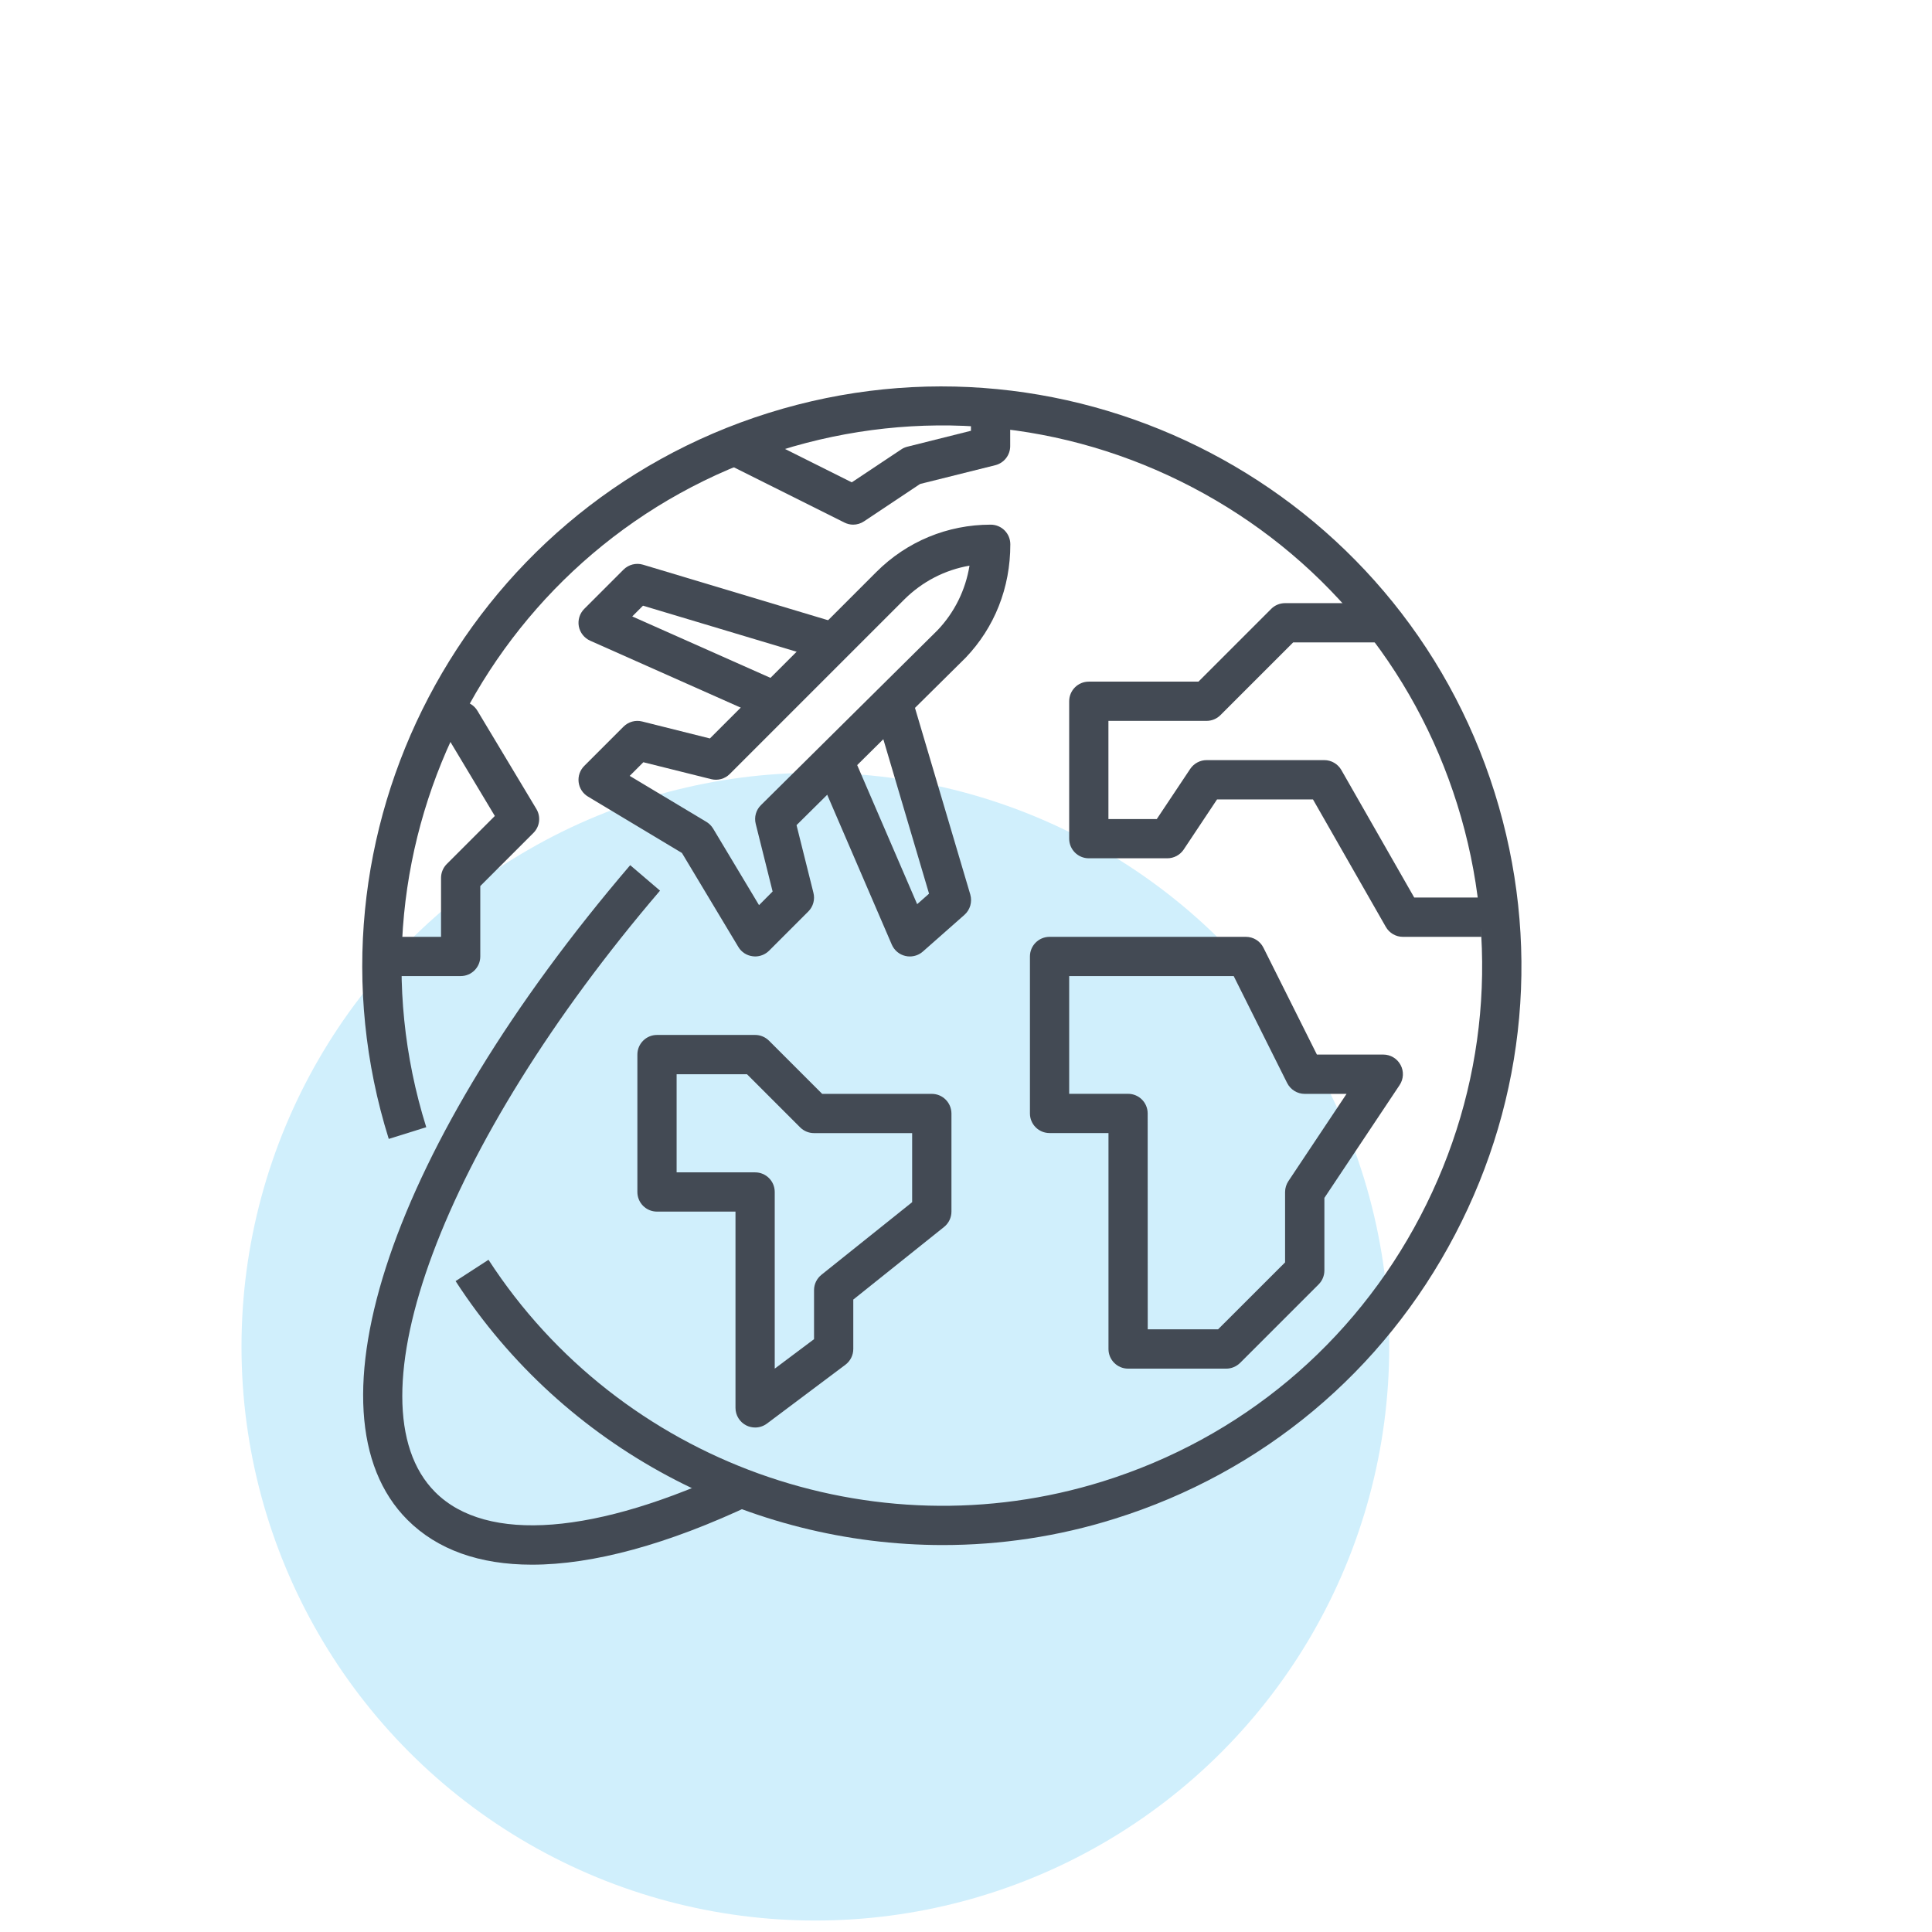
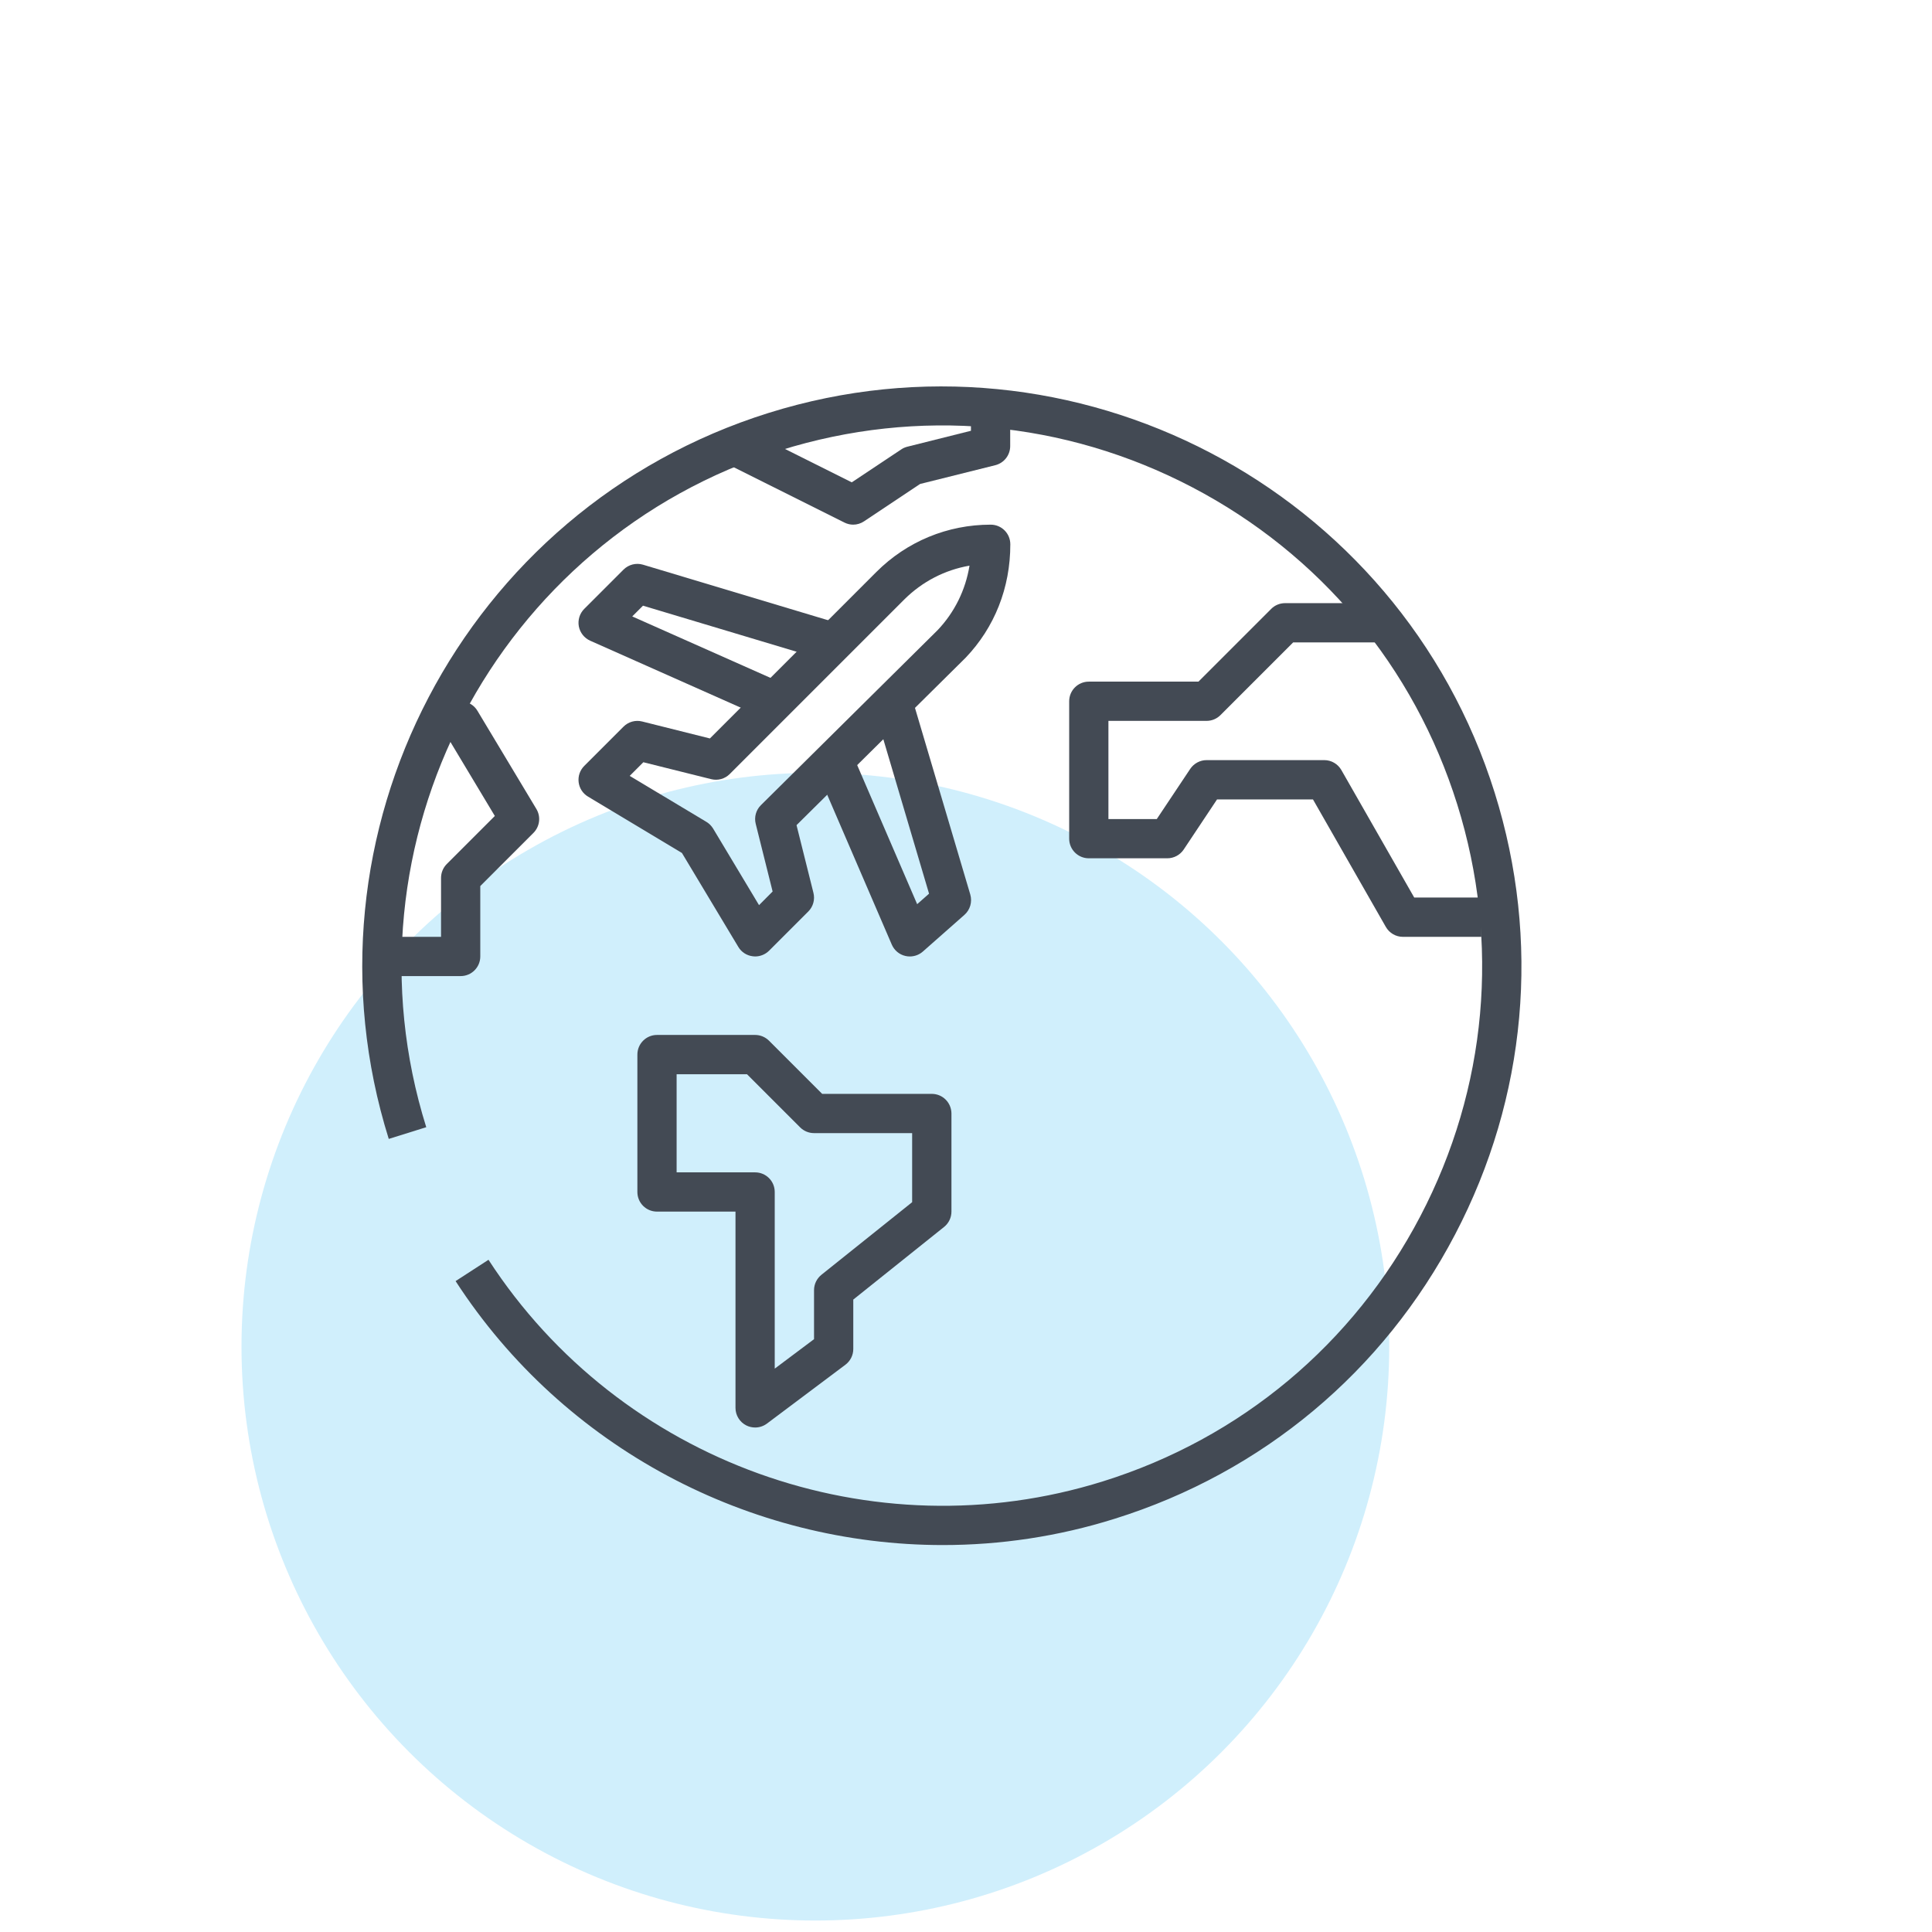
<svg xmlns="http://www.w3.org/2000/svg" width="32" height="32" viewBox="0 0 32 32" fill="none">
  <ellipse cx="13.505" cy="22.305" rx="9.505" ry="9.505" fill="#D0EFFC" />
  <path d="M24.757 13.131C23.176 8.081 17.783 5.259 12.732 6.839C7.681 8.42 4.858 13.814 6.439 18.864L7.06 18.67C5.586 13.962 8.217 8.933 12.926 7.459C15.207 6.745 17.629 6.963 19.746 8.07C21.864 9.178 23.423 11.044 24.137 13.325C24.85 15.605 24.633 18.027 23.525 20.145C22.417 22.263 20.551 23.822 18.271 24.535C14.453 25.73 10.268 24.221 8.091 20.866L7.546 21.219C9.345 23.994 12.425 25.591 15.617 25.591C16.566 25.591 17.526 25.45 18.464 25.155C20.911 24.39 22.913 22.717 24.101 20.446C25.29 18.175 25.523 15.577 24.757 13.131Z" fill="#434A54" />
  <path d="M13.715 10.951L13.902 10.329L10.65 9.353C10.537 9.319 10.412 9.35 10.327 9.435L9.677 10.085C9.601 10.161 9.568 10.269 9.587 10.374C9.607 10.479 9.677 10.568 9.775 10.612L12.701 11.913L12.965 11.318L10.472 10.21L10.65 10.032L13.715 10.951Z" fill="#434A54" />
  <path d="M16.734 9.015C16.734 8.835 16.589 8.69 16.409 8.69C16.41 8.69 16.409 8.69 16.409 8.69C15.694 8.69 15.021 8.968 14.515 9.474L11.758 12.231L10.636 11.95C10.525 11.922 10.408 11.955 10.327 12.036L9.677 12.686C9.606 12.757 9.572 12.856 9.584 12.955C9.596 13.055 9.653 13.143 9.739 13.194L11.295 14.128L12.229 15.684C12.28 15.77 12.368 15.827 12.468 15.839C12.481 15.841 12.494 15.842 12.507 15.842C12.593 15.842 12.676 15.808 12.738 15.747L13.388 15.097C13.469 15.016 13.501 14.899 13.473 14.788L13.193 13.667L15.994 10.894C16.472 10.394 16.735 9.736 16.734 9.015ZM12.604 13.335C12.522 13.415 12.489 13.533 12.517 13.645L12.797 14.766L12.572 14.992L11.811 13.723C11.783 13.678 11.745 13.639 11.699 13.612L10.43 12.851L10.656 12.625L11.778 12.905C11.889 12.933 12.006 12.901 12.087 12.82L14.974 9.933C15.273 9.634 15.649 9.44 16.058 9.369C15.993 9.771 15.81 10.143 15.529 10.438L12.604 13.335Z" fill="#434A54" />
  <path d="M16.071 14.816L15.095 11.523L14.472 11.708L15.388 14.802L15.191 14.976L14.107 12.462L13.51 12.72L14.771 15.646C14.812 15.741 14.897 15.812 14.998 15.834C15.022 15.84 15.046 15.842 15.07 15.842C15.148 15.842 15.225 15.814 15.285 15.761L15.974 15.153C16.069 15.069 16.106 14.938 16.071 14.816Z" fill="#434A54" />
-   <path d="M12.191 24.326C9.876 25.423 8.059 25.565 7.209 24.715C5.735 23.241 7.336 18.958 10.932 14.752L10.438 14.33C6.494 18.942 4.976 23.402 6.749 25.174C7.244 25.669 7.944 25.916 8.811 25.916C9.822 25.916 11.061 25.581 12.47 24.913L12.191 24.326Z" fill="#434A54" />
-   <path d="M23.198 17.639C23.142 17.533 23.031 17.467 22.912 17.467H21.812L20.926 15.696C20.871 15.586 20.759 15.517 20.636 15.517H17.384C17.205 15.517 17.059 15.662 17.059 15.842V18.442C17.059 18.622 17.205 18.767 17.384 18.767H18.36V22.344C18.36 22.523 18.505 22.669 18.685 22.669H20.31C20.396 22.669 20.479 22.634 20.541 22.573L21.841 21.273C21.902 21.212 21.936 21.129 21.936 21.043V19.841L23.182 17.972C23.248 17.873 23.255 17.744 23.198 17.639ZM21.34 19.563C21.305 19.616 21.285 19.679 21.285 19.743V20.909L20.175 22.018H19.01L19.009 18.442C19.009 18.262 18.864 18.117 18.684 18.117H17.709V16.167H20.434L21.319 17.938C21.375 18.048 21.487 18.118 21.61 18.118H22.303L21.34 19.563Z" fill="#434A54" />
  <path d="M23.424 14.866L22.217 12.754C22.159 12.653 22.051 12.59 21.935 12.59H19.985C19.876 12.59 19.775 12.645 19.714 12.735L19.16 13.566H18.359V11.94H19.984C20.071 11.94 20.153 11.906 20.214 11.845L21.419 10.64H22.91V9.99H21.285C21.198 9.99 21.116 10.024 21.055 10.085L19.85 11.29H18.034C17.854 11.29 17.709 11.436 17.709 11.615V13.891C17.709 14.07 17.854 14.216 18.034 14.216H19.334C19.443 14.216 19.544 14.162 19.605 14.072L20.158 13.241H21.747L22.954 15.353C23.012 15.454 23.119 15.517 23.236 15.517H24.536V14.866L23.424 14.866Z" fill="#434A54" />
  <path d="M15.434 18.118H13.618L12.738 17.238C12.677 17.177 12.594 17.142 12.508 17.142H10.882C10.702 17.142 10.557 17.288 10.557 17.467V19.743C10.557 19.923 10.702 20.068 10.882 20.068H12.182V23.319C12.182 23.442 12.252 23.555 12.362 23.61C12.408 23.633 12.459 23.644 12.508 23.644C12.577 23.644 12.645 23.622 12.703 23.579L14.003 22.604C14.085 22.542 14.133 22.446 14.133 22.344V21.525L15.637 20.322C15.714 20.26 15.759 20.167 15.759 20.068V18.443C15.758 18.263 15.613 18.118 15.434 18.118ZM15.108 19.912L13.605 21.115C13.528 21.177 13.483 21.27 13.483 21.369V22.181L12.832 22.669V19.743C12.832 19.563 12.687 19.418 12.507 19.418H11.207V17.793H12.373L13.253 18.673C13.314 18.734 13.397 18.768 13.483 18.768H15.108V19.912Z" fill="#434A54" />
  <path d="M8.884 13.399L7.908 11.773C7.85 11.675 7.744 11.615 7.63 11.615H7.305V12.265H7.446L8.196 13.515L7.4 14.311C7.339 14.372 7.305 14.455 7.305 14.541V15.517H6.33V16.167H7.63C7.81 16.167 7.955 16.021 7.955 15.842V14.676L8.835 13.796C8.941 13.69 8.961 13.527 8.884 13.399Z" fill="#434A54" />
  <path d="M16.082 6.739V7.135L15.028 7.399C14.992 7.408 14.957 7.423 14.927 7.444L14.108 7.989L12.326 7.098L12.035 7.68L13.986 8.655C14.032 8.678 14.082 8.69 14.131 8.69C14.194 8.69 14.257 8.671 14.311 8.635L15.24 8.016L16.486 7.705C16.631 7.668 16.732 7.538 16.732 7.389V6.739H16.082Z" fill="#434A54" />
</svg>